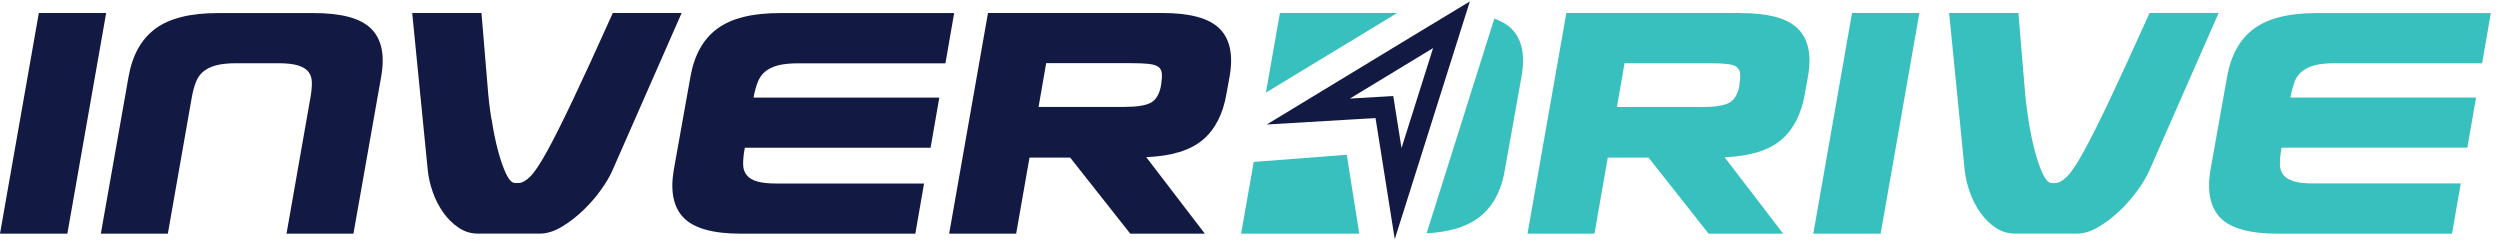
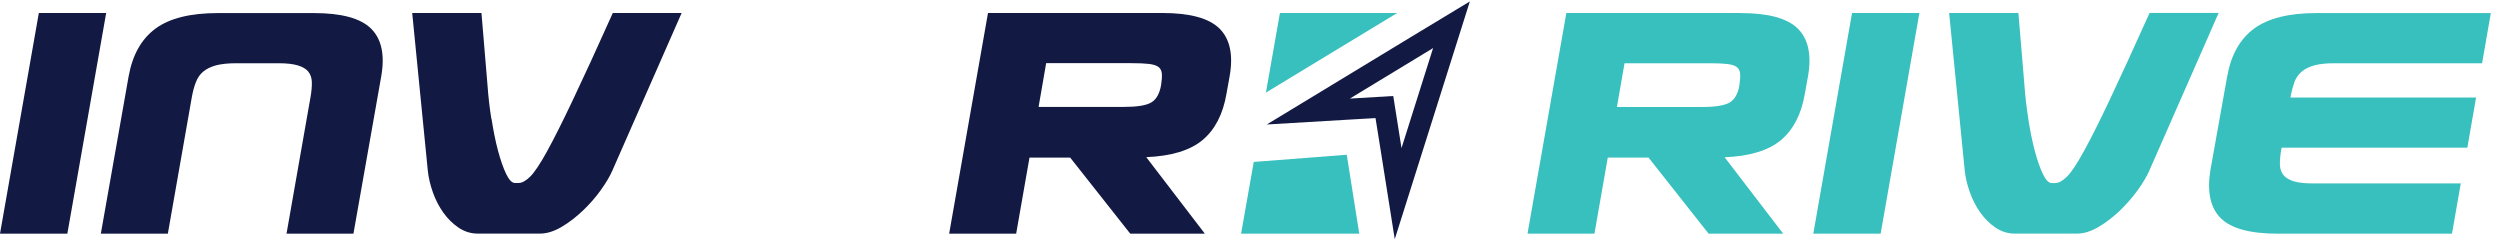
<svg xmlns="http://www.w3.org/2000/svg" width="239" height="23" viewBox="0 0 239 23" fill="none">
  <path d="M10.15 1.242L6.438 22.339H0L3.713 1.242H10.15Z" fill="#121943" />
  <path d="M16.038 22.339H9.64L12.293 7.321C12.66 5.258 13.512 3.736 14.859 2.74C16.205 1.744 18.197 1.25 20.842 1.25H30.004C32.65 1.25 34.474 1.744 35.478 2.74C36.482 3.736 36.808 5.258 36.442 7.321L33.789 22.339H27.391L29.686 9.281C29.781 8.747 29.821 8.277 29.813 7.863C29.805 7.449 29.686 7.114 29.471 6.843C29.255 6.58 28.913 6.381 28.451 6.245C27.989 6.11 27.383 6.046 26.634 6.046H22.563C21.782 6.046 21.153 6.118 20.651 6.245C20.157 6.381 19.75 6.58 19.432 6.843C19.113 7.106 18.882 7.449 18.723 7.863C18.563 8.277 18.436 8.747 18.34 9.281L16.046 22.339H16.038Z" fill="#121943" />
  <path d="M46.992 11.368C47.159 12.468 47.366 13.48 47.605 14.388C47.852 15.296 48.107 16.045 48.386 16.627C48.665 17.209 48.952 17.495 49.238 17.495H49.565C49.9 17.495 50.282 17.288 50.688 16.882C51.103 16.468 51.636 15.671 52.29 14.484C52.943 13.297 53.78 11.639 54.783 9.52C55.787 7.401 57.062 4.644 58.584 1.242H65.165L58.544 16.3C58.305 16.858 57.931 17.479 57.437 18.172C56.943 18.866 56.369 19.519 55.724 20.133C55.078 20.746 54.401 21.272 53.684 21.694C52.967 22.116 52.282 22.331 51.629 22.331H45.661C45.008 22.331 44.402 22.14 43.844 21.766C43.287 21.391 42.801 20.913 42.386 20.332C41.972 19.75 41.638 19.105 41.383 18.388C41.128 17.671 40.968 16.977 40.897 16.3L39.407 1.242H46.028L46.609 8.19C46.681 9.209 46.8 10.269 46.976 11.368" fill="#121943" />
-   <path d="M88.341 17.535L87.505 22.339H70.845C68.2 22.339 66.384 21.845 65.388 20.849C64.392 19.854 64.065 18.324 64.408 16.268L66.009 7.321C66.376 5.258 67.228 3.736 68.575 2.74C69.921 1.744 71.913 1.25 74.558 1.25H91.218L90.381 6.054H76.271C75.49 6.054 74.861 6.126 74.359 6.253C73.865 6.389 73.459 6.588 73.14 6.851C72.821 7.114 72.59 7.456 72.431 7.871C72.272 8.285 72.144 8.755 72.049 9.289V9.329H89.799L88.963 14.125H71.212L71.172 14.308C71.076 14.866 71.037 15.344 71.045 15.75C71.053 16.149 71.172 16.483 71.387 16.746C71.602 17.017 71.937 17.216 72.383 17.344C72.829 17.479 73.443 17.543 74.224 17.543H88.334L88.341 17.535Z" fill="#121943" />
  <path d="M115.183 22.339H108.052L102.308 15.065H98.42L97.145 22.339H90.739L94.452 1.242H111.111C113.757 1.242 115.581 1.736 116.585 2.732C117.589 3.728 117.915 5.25 117.549 7.313L117.254 8.946C116.92 10.914 116.155 12.388 114.968 13.384C113.78 14.38 111.98 14.922 109.582 15.025L115.183 22.339ZM100.013 6.038L99.288 10.221H107.431C108.689 10.221 109.566 10.086 110.052 9.799C110.538 9.52 110.849 8.97 111 8.142C111.072 7.68 111.096 7.313 111.072 7.034C111.048 6.755 110.936 6.54 110.745 6.397C110.546 6.254 110.251 6.158 109.837 6.11C109.422 6.062 108.865 6.038 108.164 6.038H100.021H100.013Z" fill="#121943" />
-   <path d="M142.86 1.776L136.383 22.307C138.494 22.188 140.143 21.702 141.307 20.849C142.661 19.854 143.513 18.324 143.856 16.268L145.457 7.321C145.824 5.258 145.497 3.736 144.493 2.74C144.087 2.342 143.537 2.023 142.868 1.784" fill="#38C0BE" />
  <path d="M133.571 1.242H122.361L121.022 8.851L133.571 1.242Z" fill="#38C0BE" />
  <path d="M128.75 14.794L119.859 15.48L118.648 22.339H129.945L128.75 14.794Z" fill="#38C0BE" />
  <path d="M205.499 1.242C203.969 4.636 202.703 7.393 201.699 9.52C200.695 11.64 199.866 13.297 199.205 14.484C198.552 15.671 198.018 16.476 197.604 16.882C197.189 17.288 196.815 17.503 196.48 17.503H196.153C195.859 17.503 195.58 17.217 195.301 16.635C195.022 16.053 194.759 15.305 194.52 14.396C194.281 13.488 194.074 12.484 193.907 11.377C193.739 10.269 193.612 9.21 193.54 8.19L192.959 1.242H186.338L187.828 16.3C187.899 16.978 188.067 17.679 188.322 18.388C188.577 19.105 188.911 19.75 189.326 20.332C189.74 20.913 190.226 21.391 190.784 21.766C191.341 22.14 191.947 22.332 192.6 22.332H198.568C199.221 22.332 199.906 22.116 200.623 21.694C201.34 21.272 202.017 20.746 202.663 20.133C203.308 19.511 203.874 18.858 204.376 18.165C204.87 17.472 205.244 16.85 205.483 16.292L212.104 1.234H205.523L205.499 1.242Z" fill="#38C0BE" />
  <path d="M219.337 7.863C219.497 7.449 219.728 7.114 220.047 6.843C220.365 6.58 220.764 6.381 221.266 6.245C221.76 6.11 222.397 6.046 223.178 6.046H237.288L238.124 1.25H221.465C218.82 1.25 216.828 1.744 215.481 2.74C214.135 3.736 213.282 5.258 212.916 7.321L211.314 16.268C210.98 18.332 211.307 19.854 212.294 20.849C213.29 21.845 215.107 22.339 217.752 22.339H234.411L235.248 17.535H221.138C220.365 17.535 219.752 17.471 219.298 17.336C218.851 17.2 218.517 17.001 218.302 16.738C218.087 16.467 217.967 16.141 217.959 15.742C217.951 15.344 217.991 14.866 218.087 14.3L218.126 14.117H235.877L236.714 9.321H218.971V9.281C219.067 8.747 219.194 8.277 219.353 7.863" fill="#38C0BE" />
  <path d="M173.351 22.339H179.788L183.493 1.242H177.055L173.351 22.339Z" fill="#38C0BE" />
  <path d="M166.402 1.242H149.743L146.03 22.339H152.428L153.703 15.065H157.599L163.343 22.339H170.474L164.873 15.033C167.271 14.938 169.071 14.388 170.259 13.392C171.446 12.396 172.211 10.922 172.545 8.954L172.84 7.321C173.206 5.258 172.88 3.736 171.876 2.74C170.872 1.744 169.048 1.25 166.402 1.25M166.291 8.15C166.148 8.978 165.829 9.528 165.343 9.807C164.857 10.086 163.98 10.229 162.722 10.229H154.579L155.304 6.046H163.447C164.148 6.046 164.705 6.07 165.12 6.118C165.534 6.166 165.837 6.262 166.028 6.405C166.219 6.548 166.331 6.763 166.355 7.042C166.379 7.321 166.355 7.688 166.283 8.15" fill="#38C0BE" />
  <path d="M135.968 2.883L128.009 7.712L121.102 11.902L129.164 11.424L131.499 11.289L132.009 14.476L133.339 22.865L135.897 14.771L138.916 5.21L140.518 0.135L135.96 2.891L135.968 2.883ZM133.985 14.157L133.196 9.178L129.045 9.425L137.004 4.596L133.985 14.157Z" fill="#121943" />
</svg>